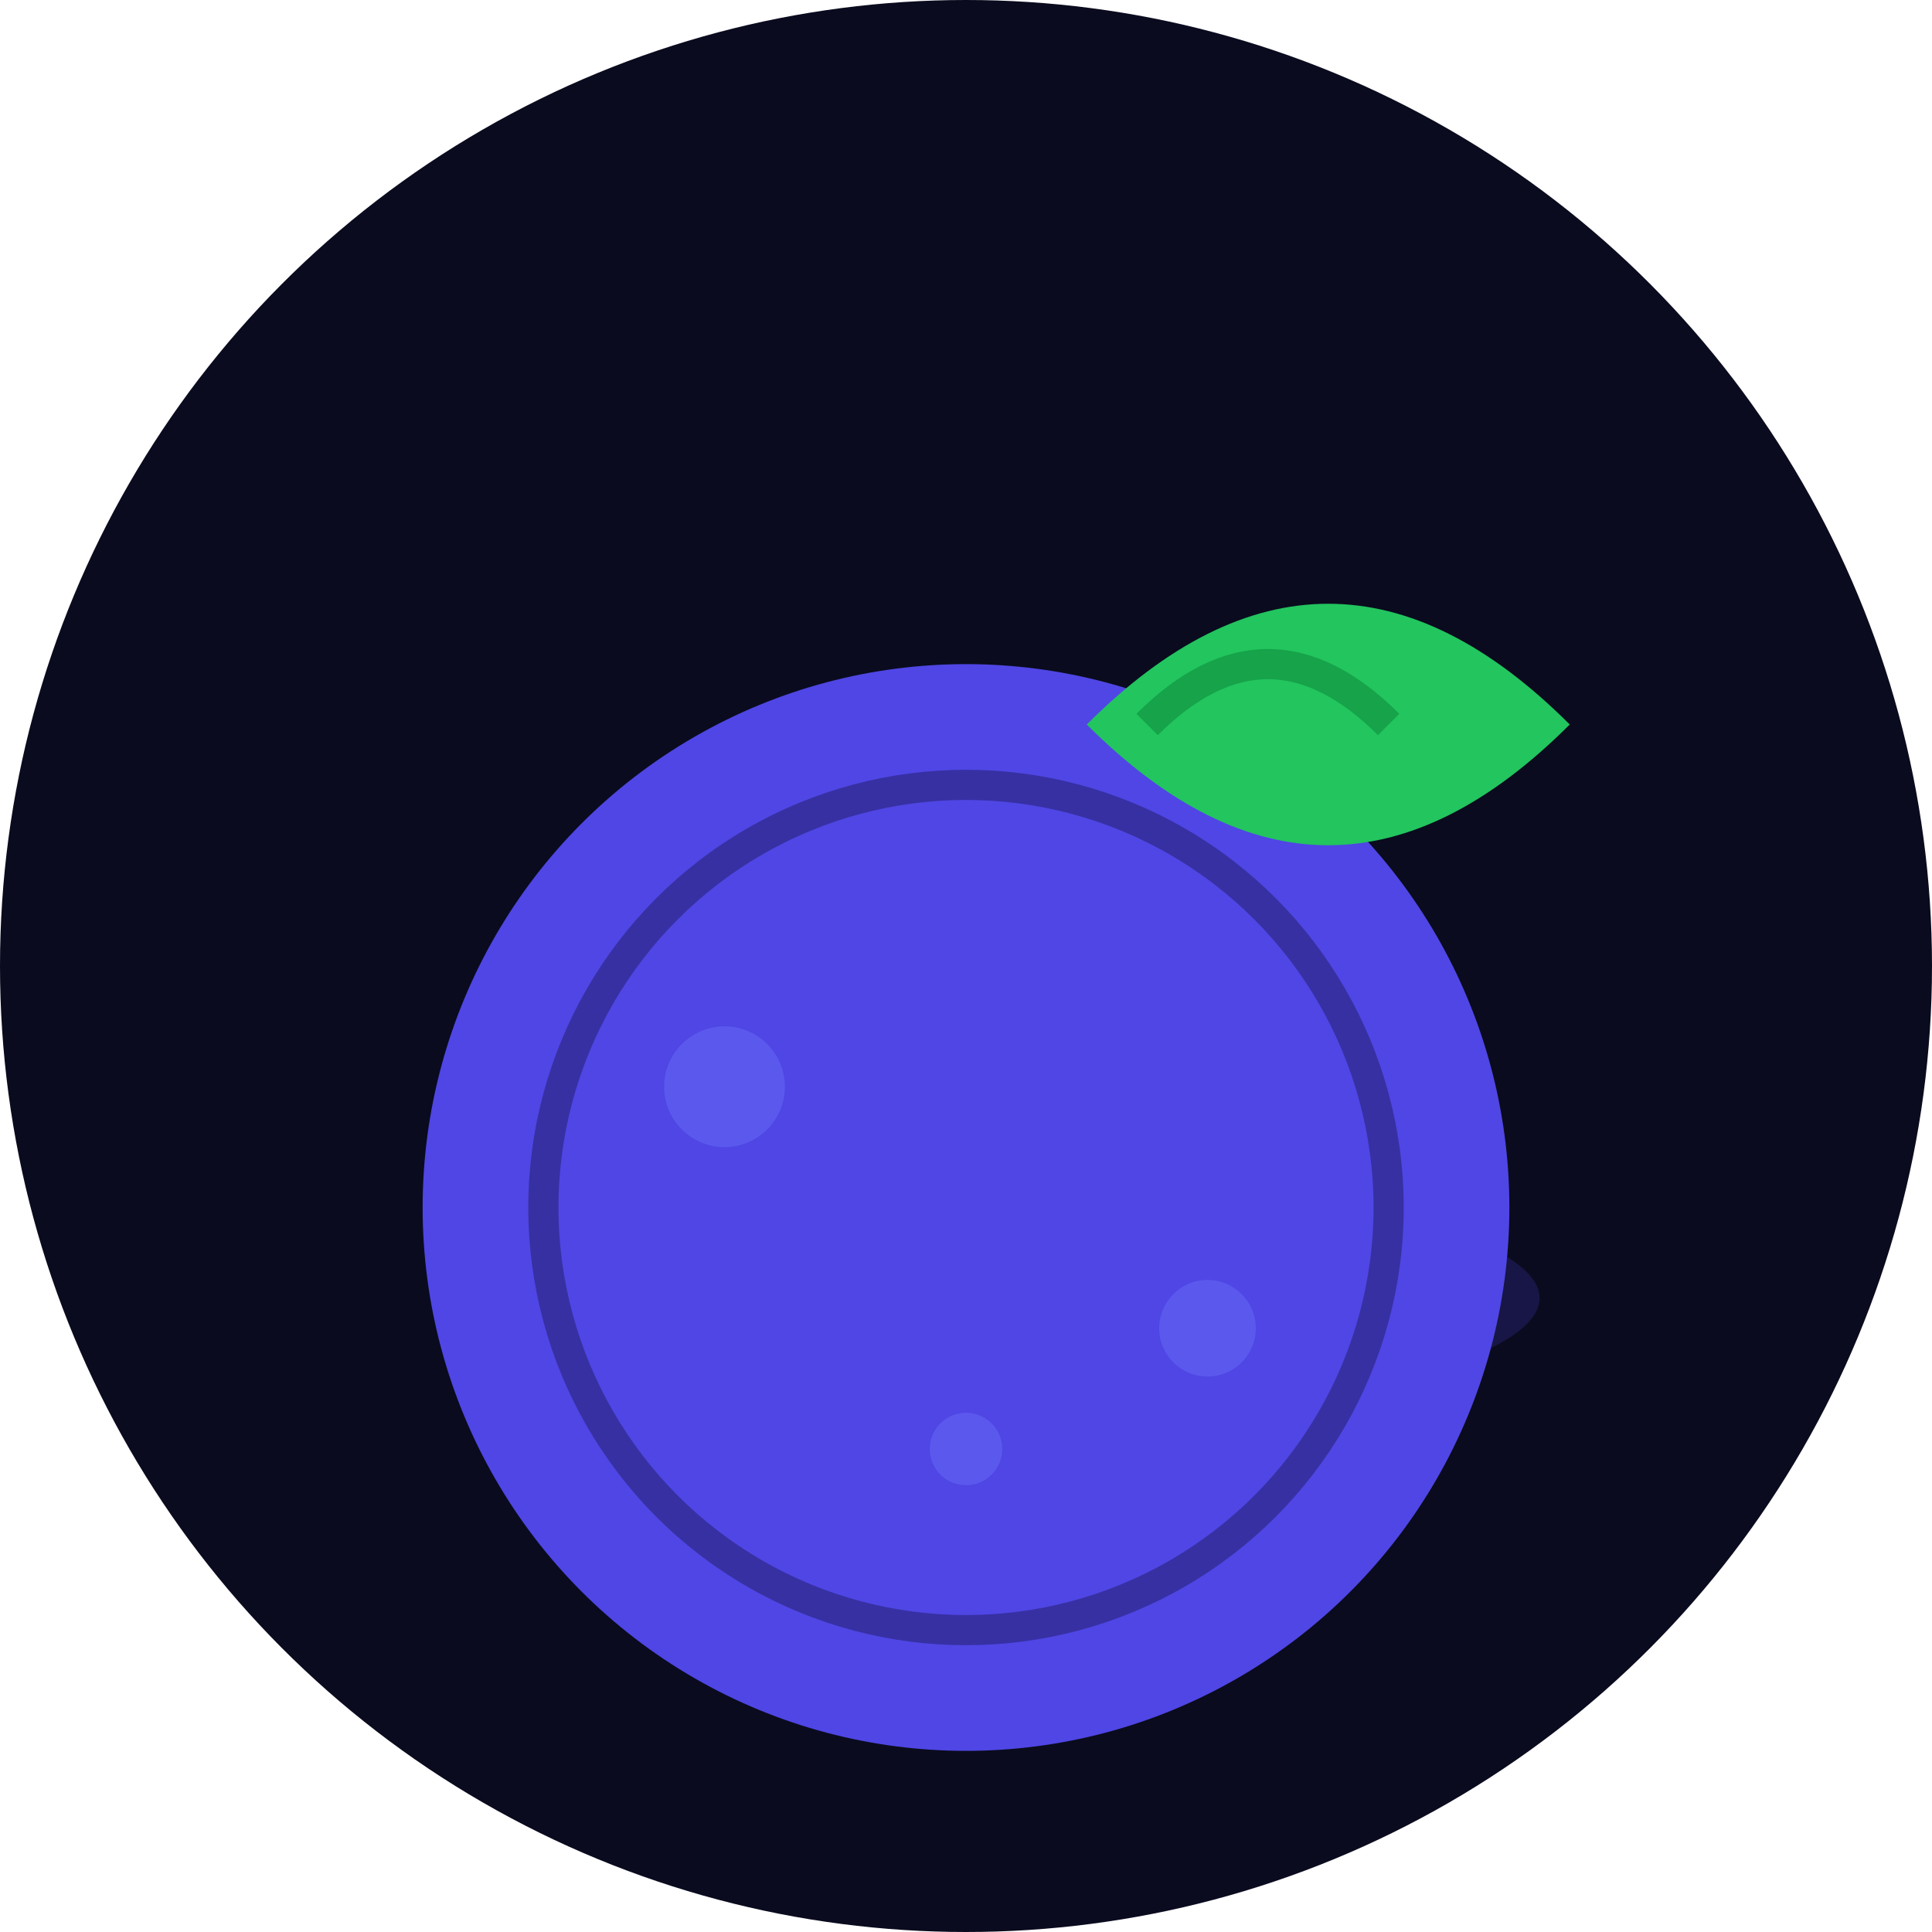
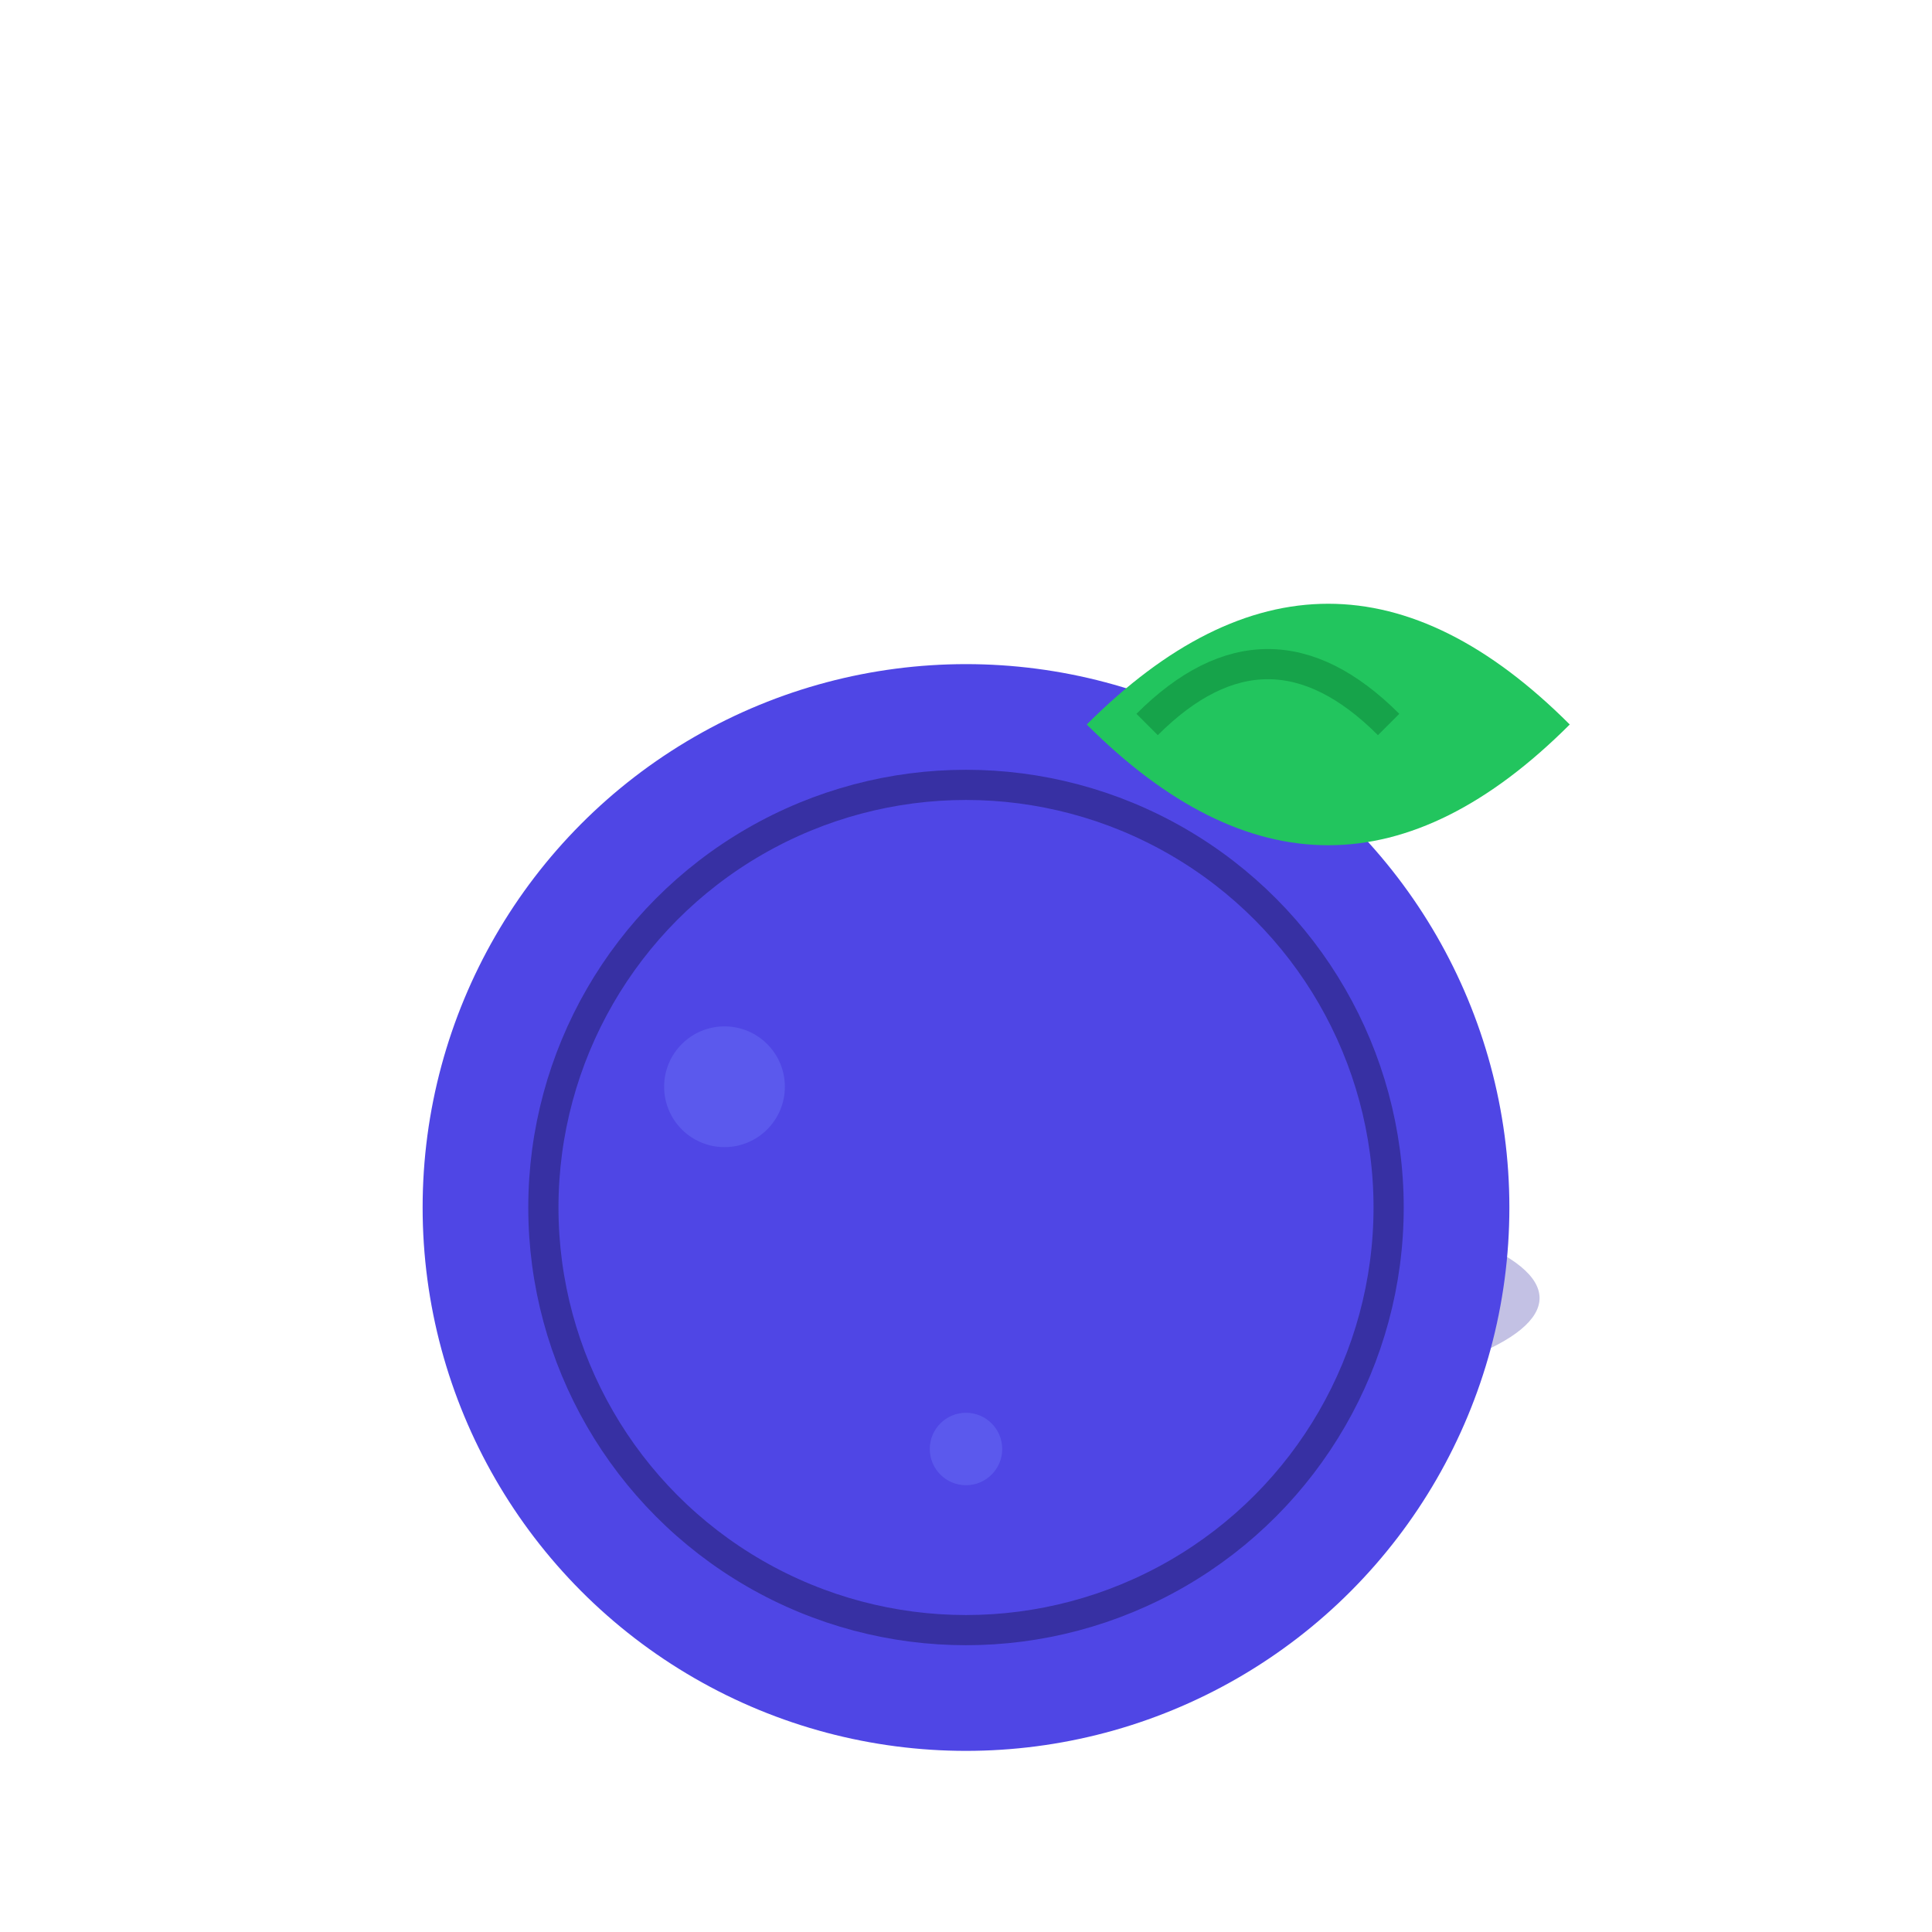
<svg xmlns="http://www.w3.org/2000/svg" viewBox="0 0 32 32" width="32" height="32">
  <defs>
    <style>
      .plate { fill: #4f46e5; }
      .leaf { fill: #22c55e; }
      .shadow { fill: #3730a3; opacity: 0.3; }
    </style>
  </defs>
-   <circle cx="16" cy="16" r="16" fill="#0a0b1e" />
  <ellipse cx="16.5" cy="21.5" rx="9" ry="2" class="shadow" />
  <circle cx="16" cy="20" r="9" class="plate" />
  <circle cx="16" cy="20" r="7" fill="none" stroke="#3730a3" stroke-width="0.5" />
  <path d="M18 12 Q22 8 26 12 Q22 16 18 12 Z" class="leaf" />
  <path d="M19 12 Q21 10 23 12" fill="none" stroke="#16a34a" stroke-width="0.5" />
  <circle cx="12" cy="18" r="1" fill="#6366f1" opacity="0.6" />
-   <circle cx="20" cy="22" r="0.8" fill="#6366f1" opacity="0.6" />
  <circle cx="16" cy="24" r="0.6" fill="#6366f1" opacity="0.6" />
</svg>